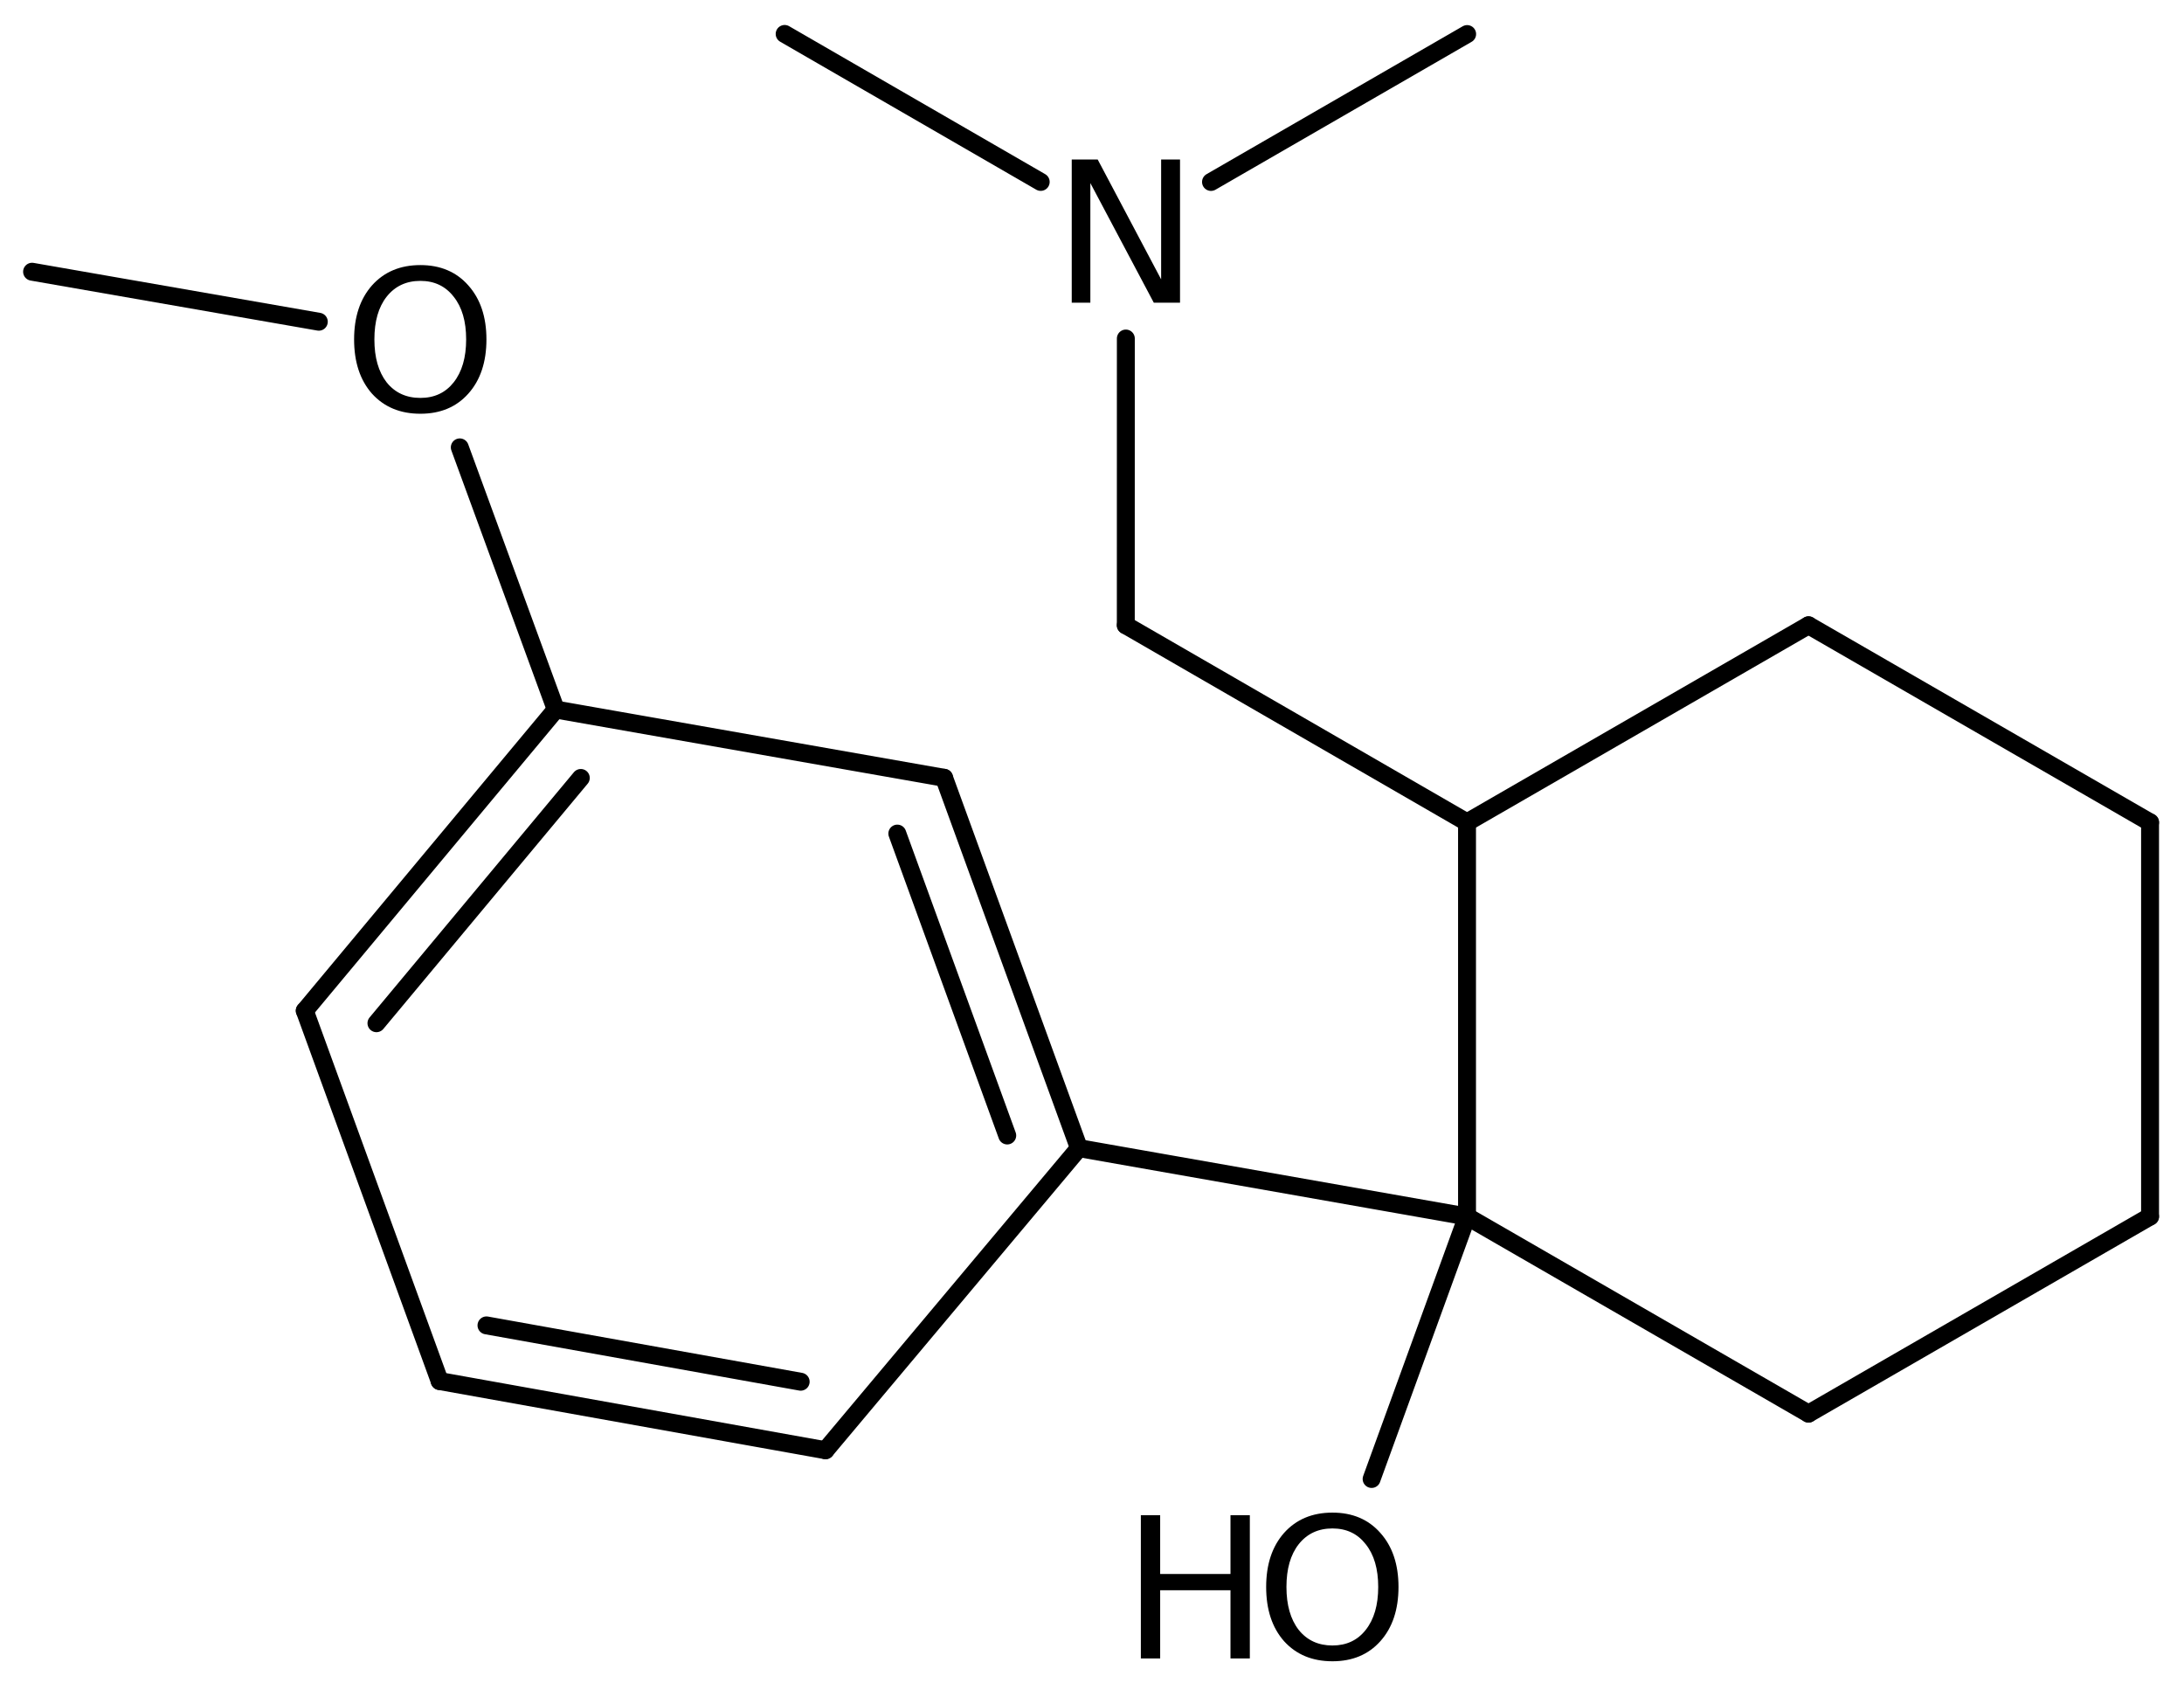
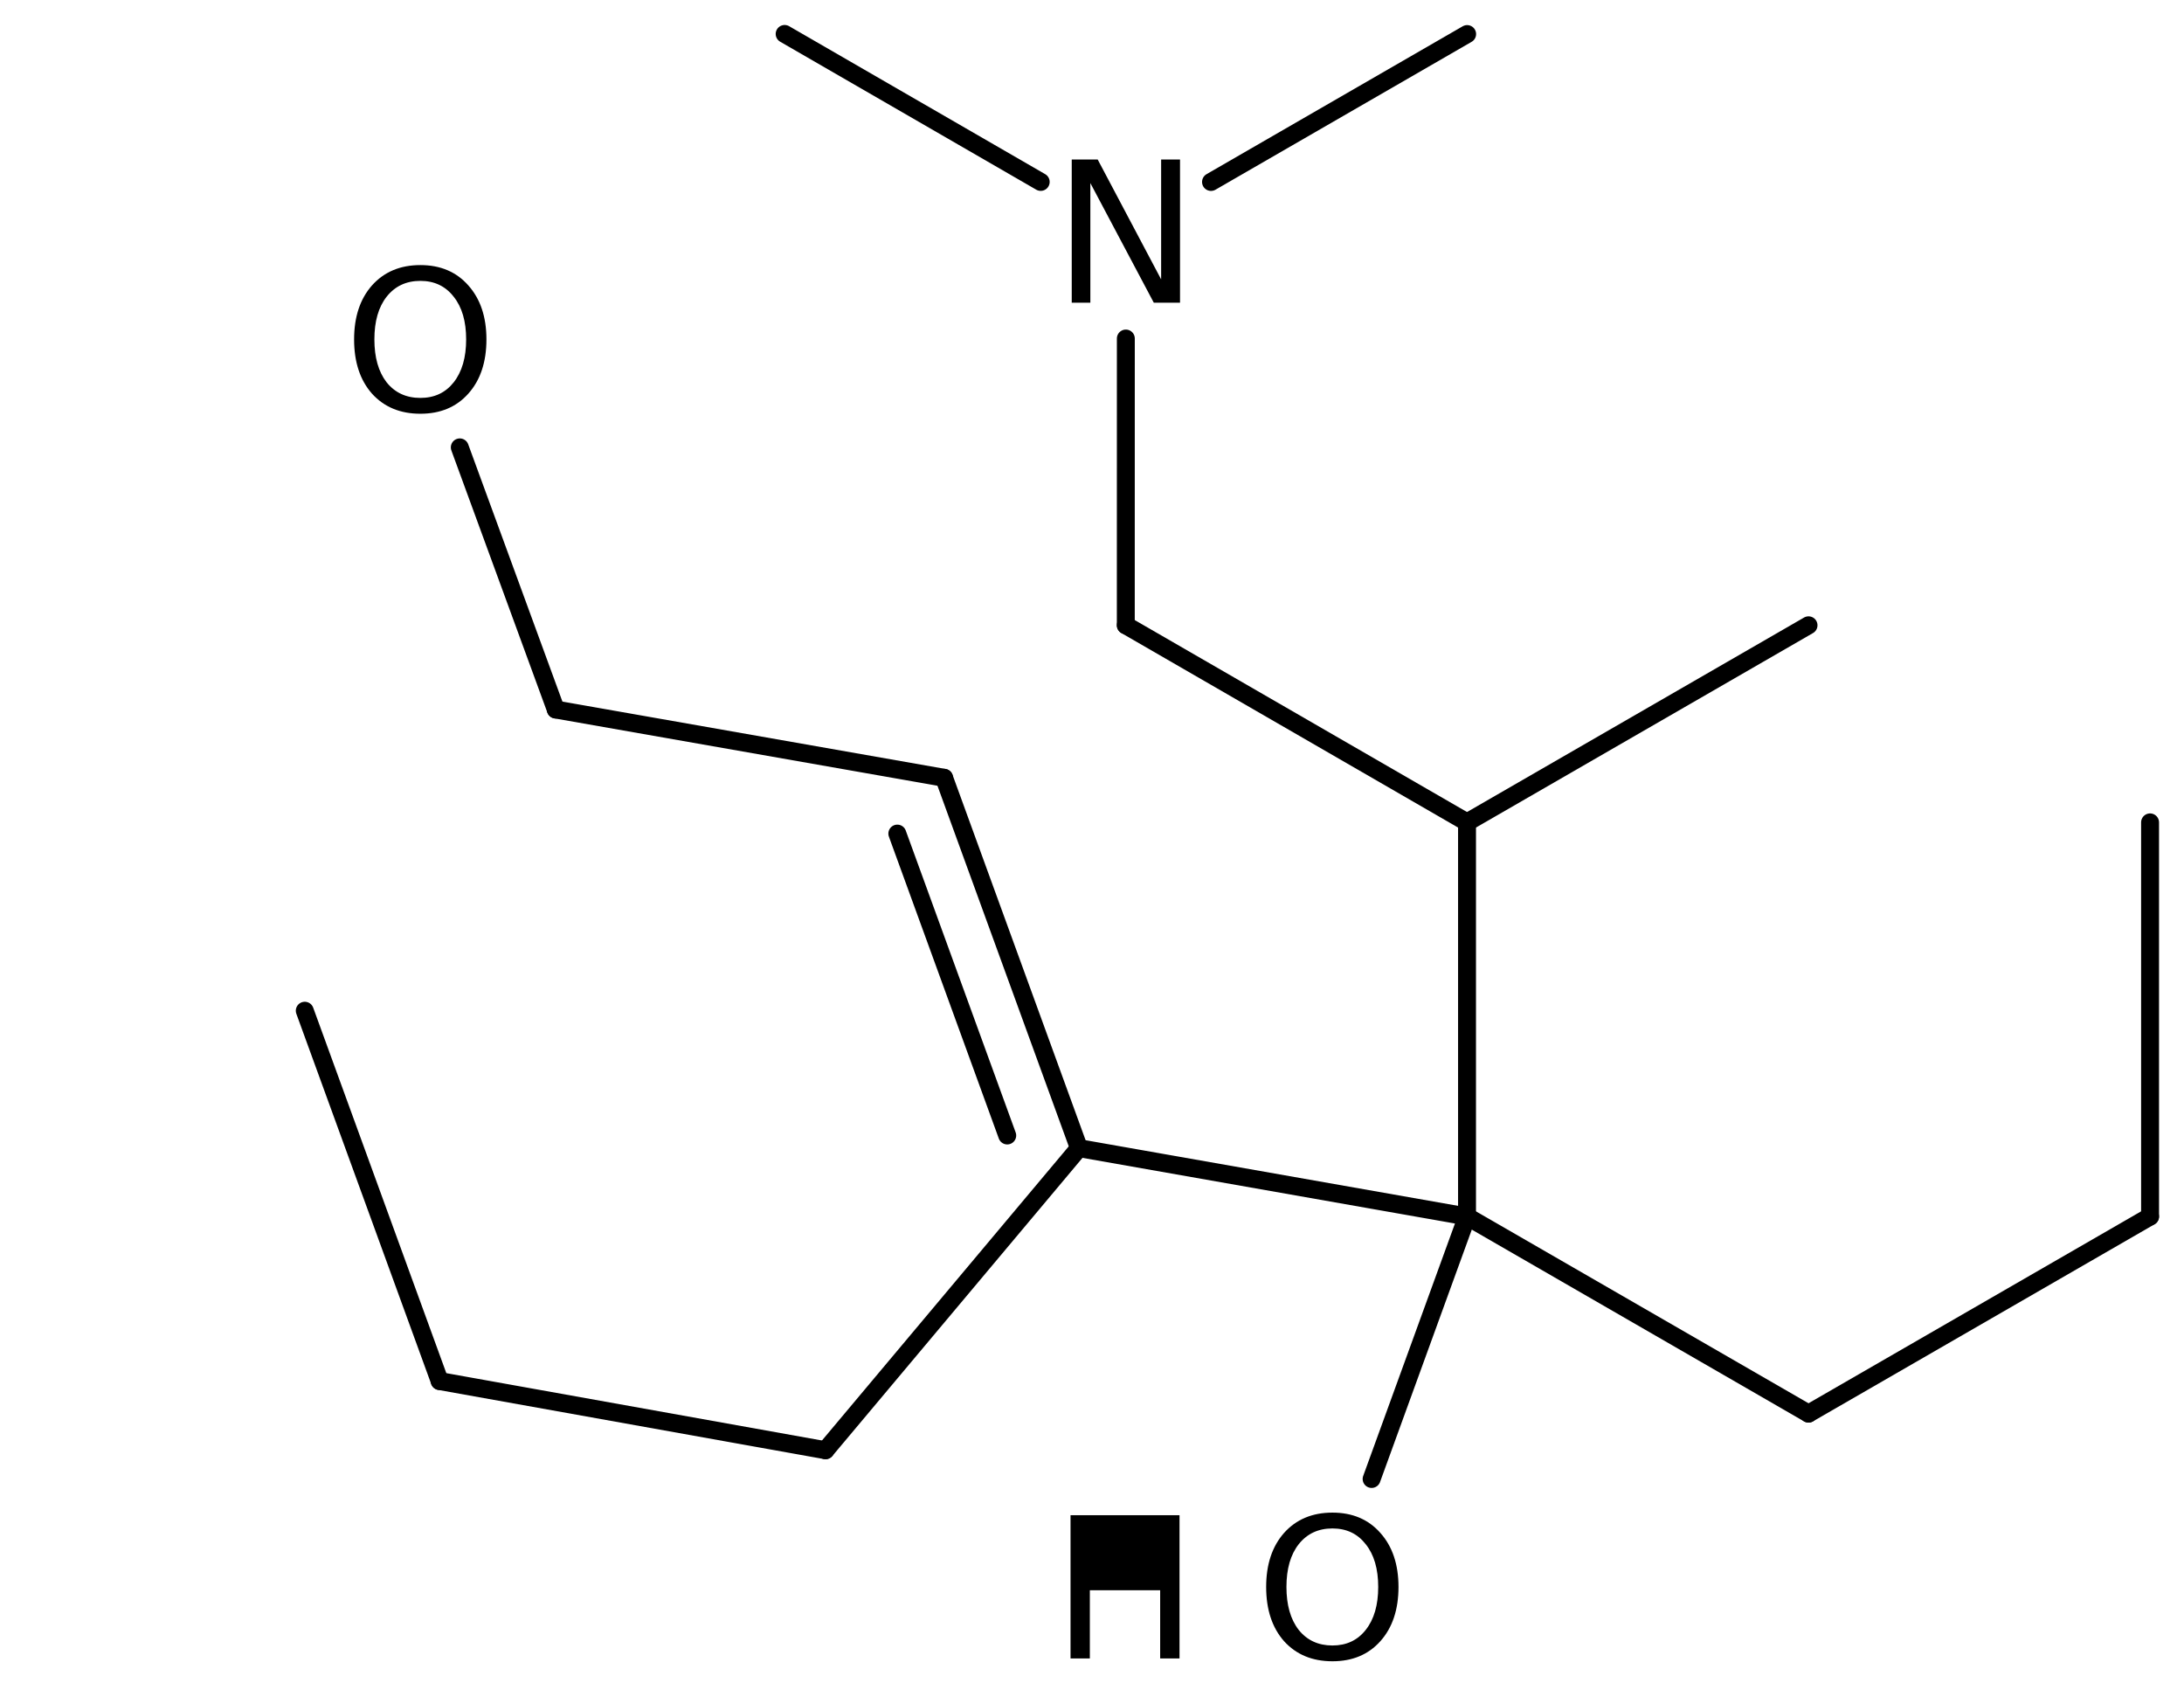
<svg xmlns="http://www.w3.org/2000/svg" version="1.2" width="56.311mm" height="43.382mm" viewBox="0 0 56.311 43.382">
  <desc>Generated by the Chemistry Development Kit (http://github.com/cdk)</desc>
  <g stroke-linecap="round" stroke-linejoin="round" stroke="#000000" stroke-width=".462" fill="#000000">
    <rect x=".0" y=".0" width="57.0" height="44.0" fill="#FFFFFF" stroke="none" />
    <g id="mol1" class="mol">
      <line id="mol1bnd1" class="bond" x1="20.231" y1=".875" x2="26.833" y2="4.689" />
      <line id="mol1bnd2" class="bond" x1="31.224" y1="4.69" x2="37.828" y2=".878" />
      <line id="mol1bnd3" class="bond" x1="29.028" y1="8.726" x2="29.027" y2="16.117" />
      <line id="mol1bnd4" class="bond" x1="29.027" y1="16.117" x2="37.825" y2="21.198" />
      <line id="mol1bnd5" class="bond" x1="37.825" y1="21.198" x2="46.63" y2="16.118" />
-       <line id="mol1bnd6" class="bond" x1="46.63" y1="16.118" x2="55.436" y2="21.198" />
      <line id="mol1bnd7" class="bond" x1="55.436" y1="21.198" x2="55.436" y2="31.358" />
      <line id="mol1bnd8" class="bond" x1="55.436" y1="31.358" x2="46.63" y2="36.438" />
      <line id="mol1bnd9" class="bond" x1="46.63" y1="36.438" x2="37.825" y2="31.358" />
      <line id="mol1bnd10" class="bond" x1="37.825" y1="21.198" x2="37.825" y2="31.358" />
      <line id="mol1bnd11" class="bond" x1="37.825" y1="31.358" x2="27.819" y2="29.595" />
      <g id="mol1bnd12" class="bond">
        <line x1="27.819" y1="29.595" x2="24.342" y2="20.049" />
        <line x1="25.97" y1="29.269" x2="23.136" y2="21.487" />
      </g>
      <line id="mol1bnd13" class="bond" x1="24.342" y1="20.049" x2="14.33" y2="18.289" />
      <g id="mol1bnd14" class="bond">
-         <line x1="14.33" y1="18.289" x2="7.858" y2="26.053" />
-         <line x1="14.975" y1="20.053" x2="9.706" y2="26.375" />
-       </g>
+         </g>
      <line id="mol1bnd15" class="bond" x1="7.858" y1="26.053" x2="11.336" y2="35.599" />
      <g id="mol1bnd16" class="bond">
        <line x1="11.336" y1="35.599" x2="21.284" y2="37.382" />
-         <line x1="12.543" y1="34.164" x2="20.644" y2="35.616" />
      </g>
      <line id="mol1bnd17" class="bond" x1="27.819" y1="29.595" x2="21.284" y2="37.382" />
      <line id="mol1bnd18" class="bond" x1="14.33" y1="18.289" x2="11.855" y2="11.532" />
-       <line id="mol1bnd19" class="bond" x1="8.22" y1="8.293" x2=".827" y2="7.004" />
      <line id="mol1bnd20" class="bond" x1="37.825" y1="31.358" x2="35.365" y2="38.123" />
      <path id="mol1atm2" class="atom" d="M27.633 4.111h.669l1.636 3.09v-3.09h.487v3.692h-.676l-1.636 -3.084v3.084h-.48v-3.692z" stroke="none" />
      <path id="mol1atm17" class="atom" d="M10.839 7.24q-.547 .0 -.87 .408q-.316 .401 -.316 1.101q.0 .699 .316 1.107q.323 .401 .87 .401q.541 .0 .858 -.401q.322 -.408 .322 -1.107q.0 -.7 -.322 -1.101q-.317 -.408 -.858 -.408zM10.839 6.833q.773 -.0 1.235 .523q.468 .523 .468 1.393q.0 .876 -.468 1.399q-.462 .517 -1.235 .517q-.778 -.0 -1.247 -.517q-.462 -.523 -.462 -1.399q-.0 -.87 .462 -1.393q.469 -.523 1.247 -.523z" stroke="none" />
      <g id="mol1atm19" class="atom">
        <path d="M34.355 39.398q-.547 -.0 -.87 .407q-.316 .402 -.316 1.101q.0 .7 .316 1.107q.323 .402 .87 .402q.542 -.0 .858 -.402q.322 -.407 .322 -1.107q.0 -.699 -.322 -1.101q-.316 -.407 -.858 -.407zM34.355 38.99q.773 .0 1.235 .523q.468 .523 .468 1.393q.0 .876 -.468 1.399q-.462 .517 -1.235 .517q-.778 .0 -1.247 -.517q-.462 -.523 -.462 -1.399q.0 -.87 .462 -1.393q.469 -.523 1.247 -.523z" stroke="none" />
-         <path d="M29.415 39.057h.498v1.515h1.813v-1.515h.499v3.692h-.499v-1.758h-1.813v1.758h-.498v-3.692z" stroke="none" />
+         <path d="M29.415 39.057h.498v1.515v-1.515h.499v3.692h-.499v-1.758h-1.813v1.758h-.498v-3.692z" stroke="none" />
      </g>
    </g>
  </g>
</svg>